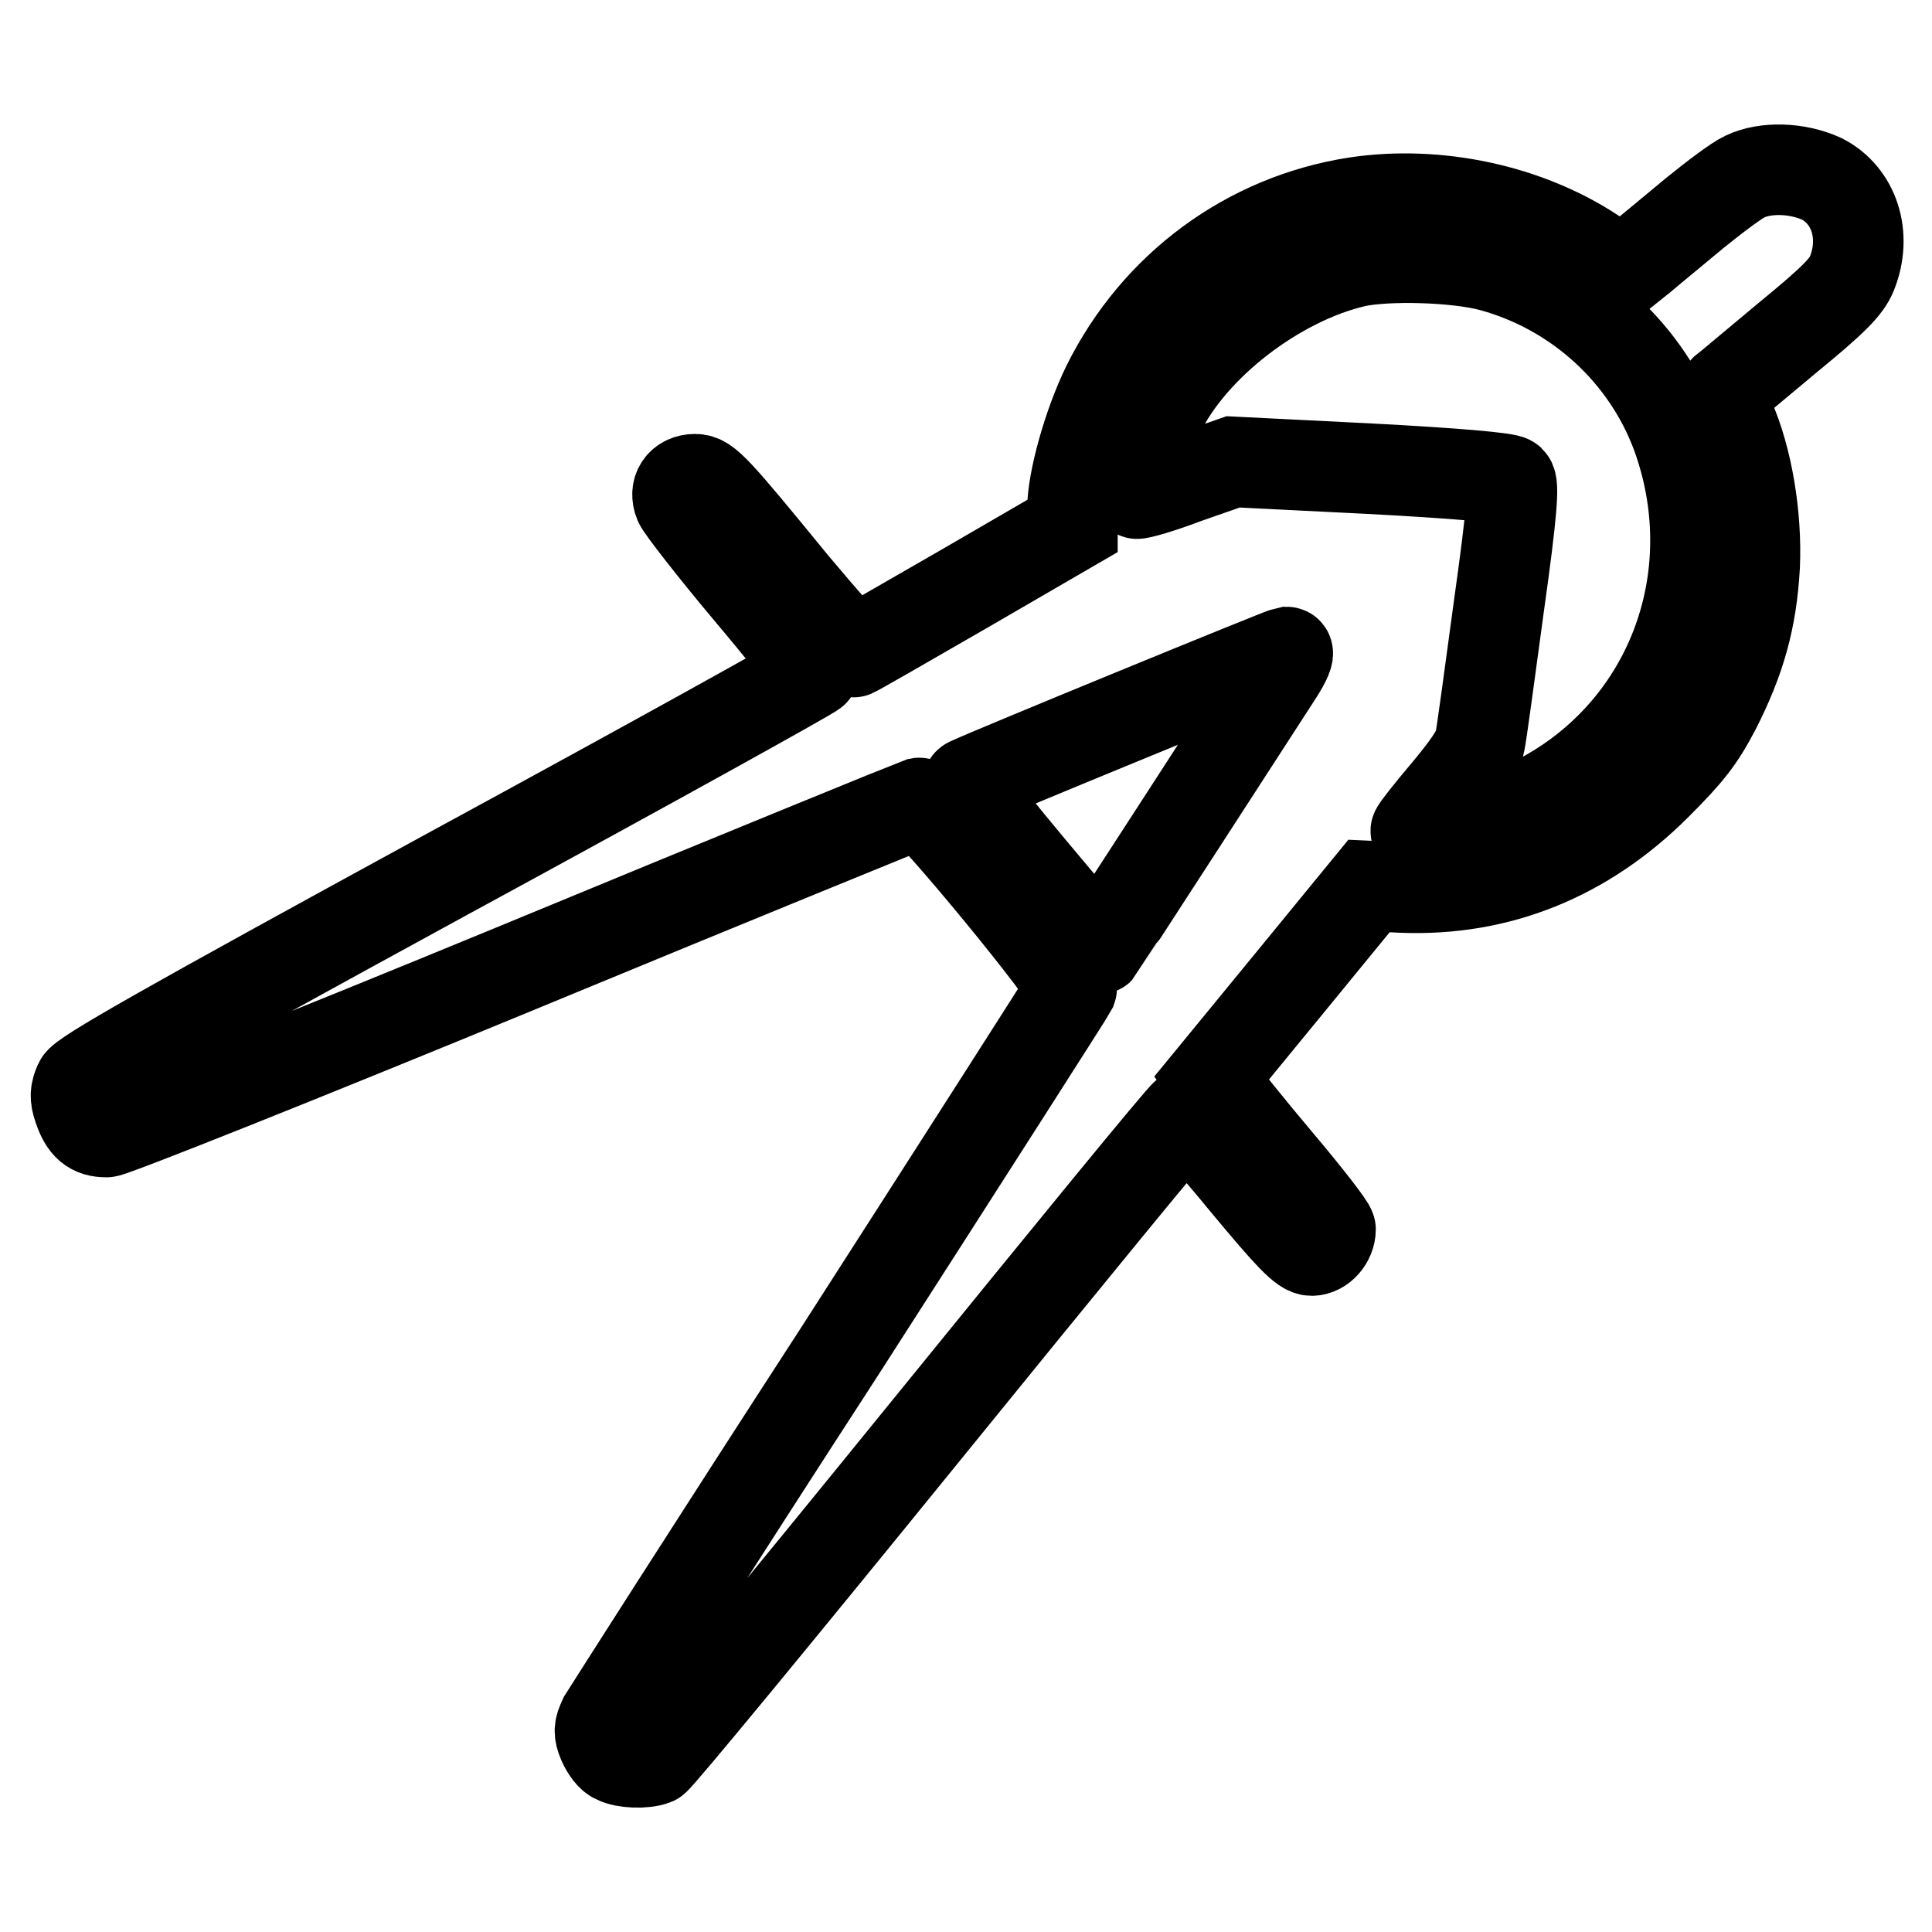
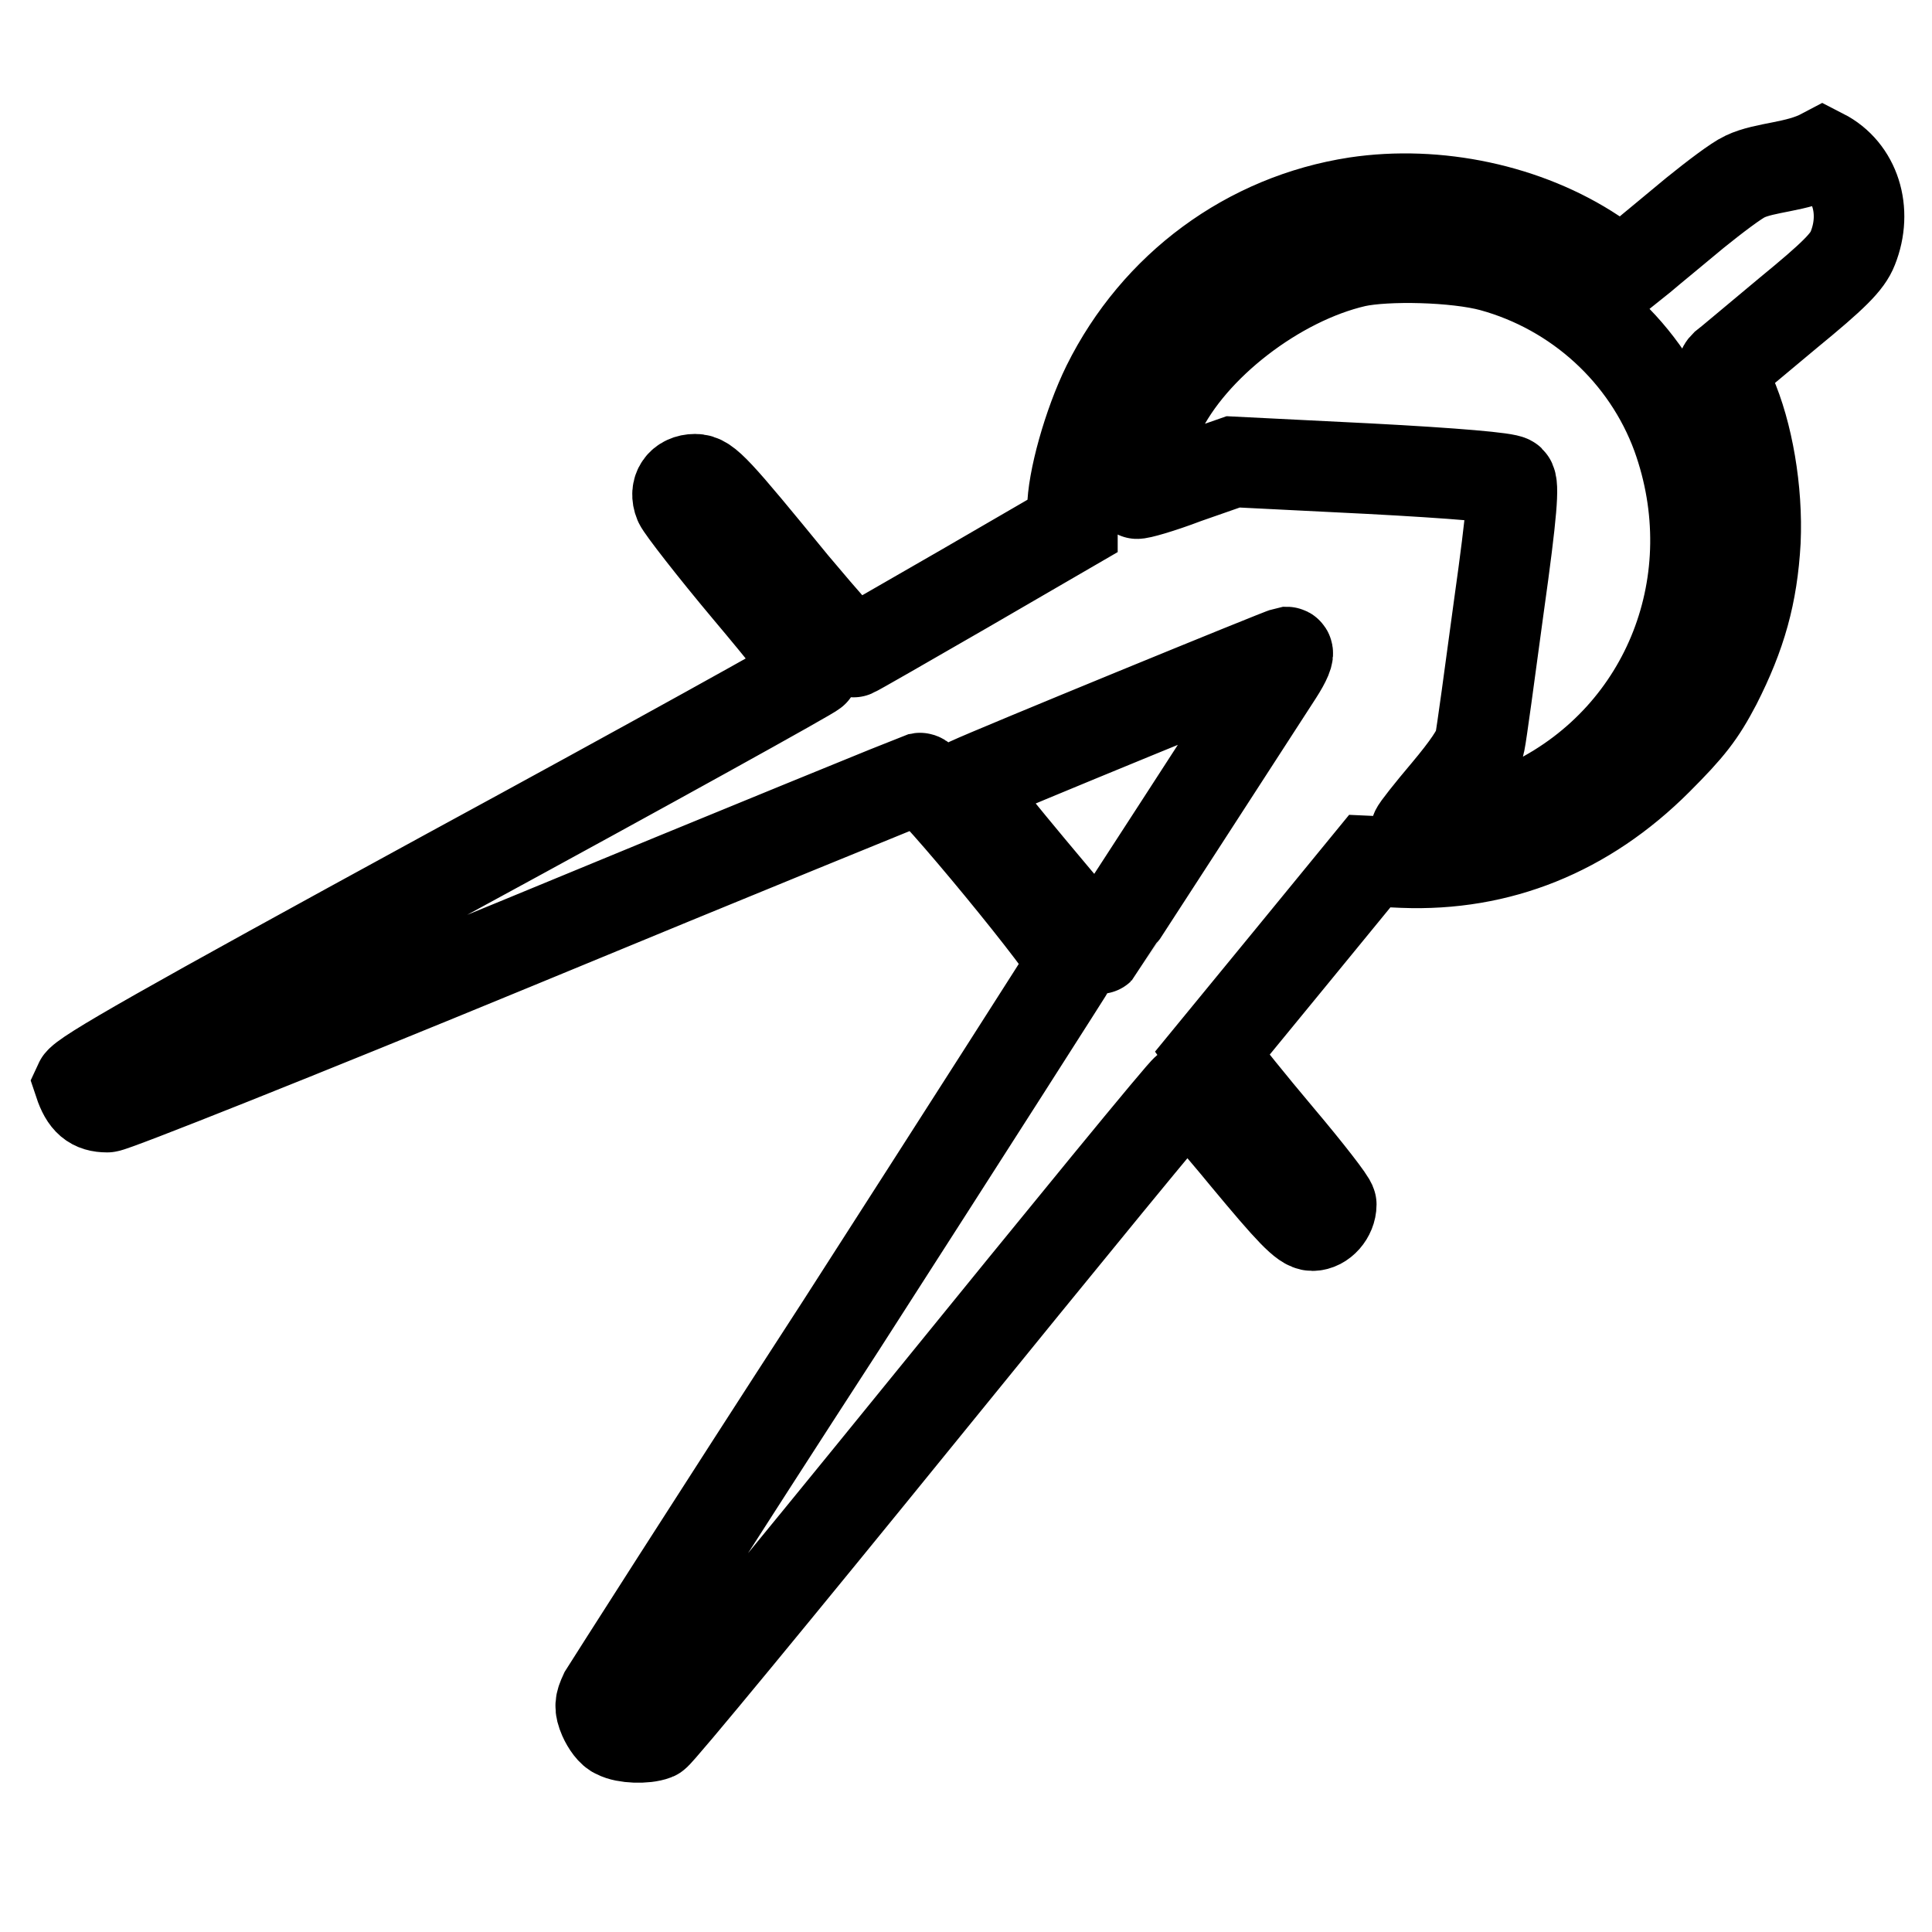
<svg xmlns="http://www.w3.org/2000/svg" version="1.1" x="0px" y="0px" viewBox="0 0 256 256" enable-background="new 0 0 256 256" xml:space="preserve">
  <g>
    <g>
      <g>
-         <path stroke-width="12" fill-opacity="0" stroke="#000000" d="M231.2,23.4c-1.1,0.5-4,2.7-6.6,4.8c-2.5,2.1-5.7,4.7-7.1,5.9l-2.5,2l-3.8-2.5c-8.9-5.9-20.8-8.4-31.5-6.8c-14.3,2.2-26.5,11.2-33,24.3c-2.5,5.1-4.6,12.6-4.6,16.4v2.2L127.8,78c-7.8,4.5-14.4,8.3-14.7,8.4c-0.2,0.1-3.8-4-8-9C94.8,64.8,93.6,63.5,92.1,63.5c-1.8,0-2.8,1.4-2.1,3.1c0.3,0.7,4.4,6,9.1,11.6c4.8,5.7,8.7,10.6,8.7,10.8c0,0.2-21.8,12.3-48.3,26.7c-38.1,20.8-48.5,26.7-49,27.8s-0.6,1.9-0.1,3.3c0.8,2.4,1.8,3.2,3.7,3.2c0.8,0,25.2-9.7,54.3-21.7c29-12,53.1-21.8,53.4-21.9c1-0.2,20.6,23.6,20.2,24.6c-0.2,0.4-14,22-30.7,48c-16.8,25.9-30.8,47.9-31.3,48.7c-0.6,1.3-0.7,1.8-0.1,3.2c0.4,0.9,1.1,1.9,1.7,2.1c1.1,0.6,3.8,0.7,5.1,0.2c0.5-0.2,16.4-19.5,35.4-42.9c19-23.4,34.7-42.6,35-42.6c0.2,0,3.8,4,7.9,9c5.9,7.1,7.7,9,8.8,9c1.3,0,2.5-1.4,2.5-2.8c0-0.4-3.1-4.4-6.9-8.9c-3.8-4.5-7.3-8.9-7.9-9.7l-1-1.4l10.5-12.8l10.4-12.7l4.4,0.2c12.7,0.5,24.2-4.1,33.7-13.6c4.3-4.3,5.7-6.1,7.8-10.1c3.3-6.5,4.8-11.8,5.2-18.9c0.3-6.7-1-14.3-3.3-19.5c-1.1-2.5-1.3-3.2-0.8-3.7c0.4-0.3,4.2-3.5,8.4-7c6.1-5,7.9-6.8,8.6-8.6c2-5,0.3-10.3-4-12.5C238.1,22.2,233.9,22.1,231.2,23.4z M197.7,35.3c11.3,3.1,20.5,11.5,24.5,22.4c6.9,19.1-1.1,39.7-19,48.6c-5,2.5-15.6,5.1-15.6,3.8c0-0.2,1.9-2.6,4.1-5.2c2.6-3.1,4.2-5.4,4.4-6.6c0.2-0.9,1.3-9,2.5-17.9c1.8-12.8,2-16.2,1.5-16.7c-0.4-0.4-7.3-1-18.7-1.6l-18-0.9l-6.3,2.2c-3.4,1.3-6.3,2.1-6.5,2c-0.5-0.5,1.3-6.8,3-10.6c4.3-9,15.6-17.7,26-20.1C183.7,33.8,192.9,34,197.7,35.3z M169.3,89.3c-4,6.2-23.5,36.3-23.6,36.4c-0.1,0.1-4.2-4.7-9.2-10.7c-7.4-8.9-8.9-10.9-8.1-11.3c3.2-1.5,41.5-17.2,42.1-17.3C170.9,86.4,170.4,87.6,169.3,89.3z" />
+         <path stroke-width="12" fill-opacity="0" stroke="#000000" d="M231.2,23.4c-1.1,0.5-4,2.7-6.6,4.8c-2.5,2.1-5.7,4.7-7.1,5.9l-2.5,2l-3.8-2.5c-8.9-5.9-20.8-8.4-31.5-6.8c-14.3,2.2-26.5,11.2-33,24.3c-2.5,5.1-4.6,12.6-4.6,16.4v2.2L127.8,78c-7.8,4.5-14.4,8.3-14.7,8.4c-0.2,0.1-3.8-4-8-9C94.8,64.8,93.6,63.5,92.1,63.5c-1.8,0-2.8,1.4-2.1,3.1c0.3,0.7,4.4,6,9.1,11.6c4.8,5.7,8.7,10.6,8.7,10.8c0,0.2-21.8,12.3-48.3,26.7c-38.1,20.8-48.5,26.7-49,27.8c0.8,2.4,1.8,3.2,3.7,3.2c0.8,0,25.2-9.7,54.3-21.7c29-12,53.1-21.8,53.4-21.9c1-0.2,20.6,23.6,20.2,24.6c-0.2,0.4-14,22-30.7,48c-16.8,25.9-30.8,47.9-31.3,48.7c-0.6,1.3-0.7,1.8-0.1,3.2c0.4,0.9,1.1,1.9,1.7,2.1c1.1,0.6,3.8,0.7,5.1,0.2c0.5-0.2,16.4-19.5,35.4-42.9c19-23.4,34.7-42.6,35-42.6c0.2,0,3.8,4,7.9,9c5.9,7.1,7.7,9,8.8,9c1.3,0,2.5-1.4,2.5-2.8c0-0.4-3.1-4.4-6.9-8.9c-3.8-4.5-7.3-8.9-7.9-9.7l-1-1.4l10.5-12.8l10.4-12.7l4.4,0.2c12.7,0.5,24.2-4.1,33.7-13.6c4.3-4.3,5.7-6.1,7.8-10.1c3.3-6.5,4.8-11.8,5.2-18.9c0.3-6.7-1-14.3-3.3-19.5c-1.1-2.5-1.3-3.2-0.8-3.7c0.4-0.3,4.2-3.5,8.4-7c6.1-5,7.9-6.8,8.6-8.6c2-5,0.3-10.3-4-12.5C238.1,22.2,233.9,22.1,231.2,23.4z M197.7,35.3c11.3,3.1,20.5,11.5,24.5,22.4c6.9,19.1-1.1,39.7-19,48.6c-5,2.5-15.6,5.1-15.6,3.8c0-0.2,1.9-2.6,4.1-5.2c2.6-3.1,4.2-5.4,4.4-6.6c0.2-0.9,1.3-9,2.5-17.9c1.8-12.8,2-16.2,1.5-16.7c-0.4-0.4-7.3-1-18.7-1.6l-18-0.9l-6.3,2.2c-3.4,1.3-6.3,2.1-6.5,2c-0.5-0.5,1.3-6.8,3-10.6c4.3-9,15.6-17.7,26-20.1C183.7,33.8,192.9,34,197.7,35.3z M169.3,89.3c-4,6.2-23.5,36.3-23.6,36.4c-0.1,0.1-4.2-4.7-9.2-10.7c-7.4-8.9-8.9-10.9-8.1-11.3c3.2-1.5,41.5-17.2,42.1-17.3C170.9,86.4,170.4,87.6,169.3,89.3z" />
      </g>
    </g>
  </g>
</svg>